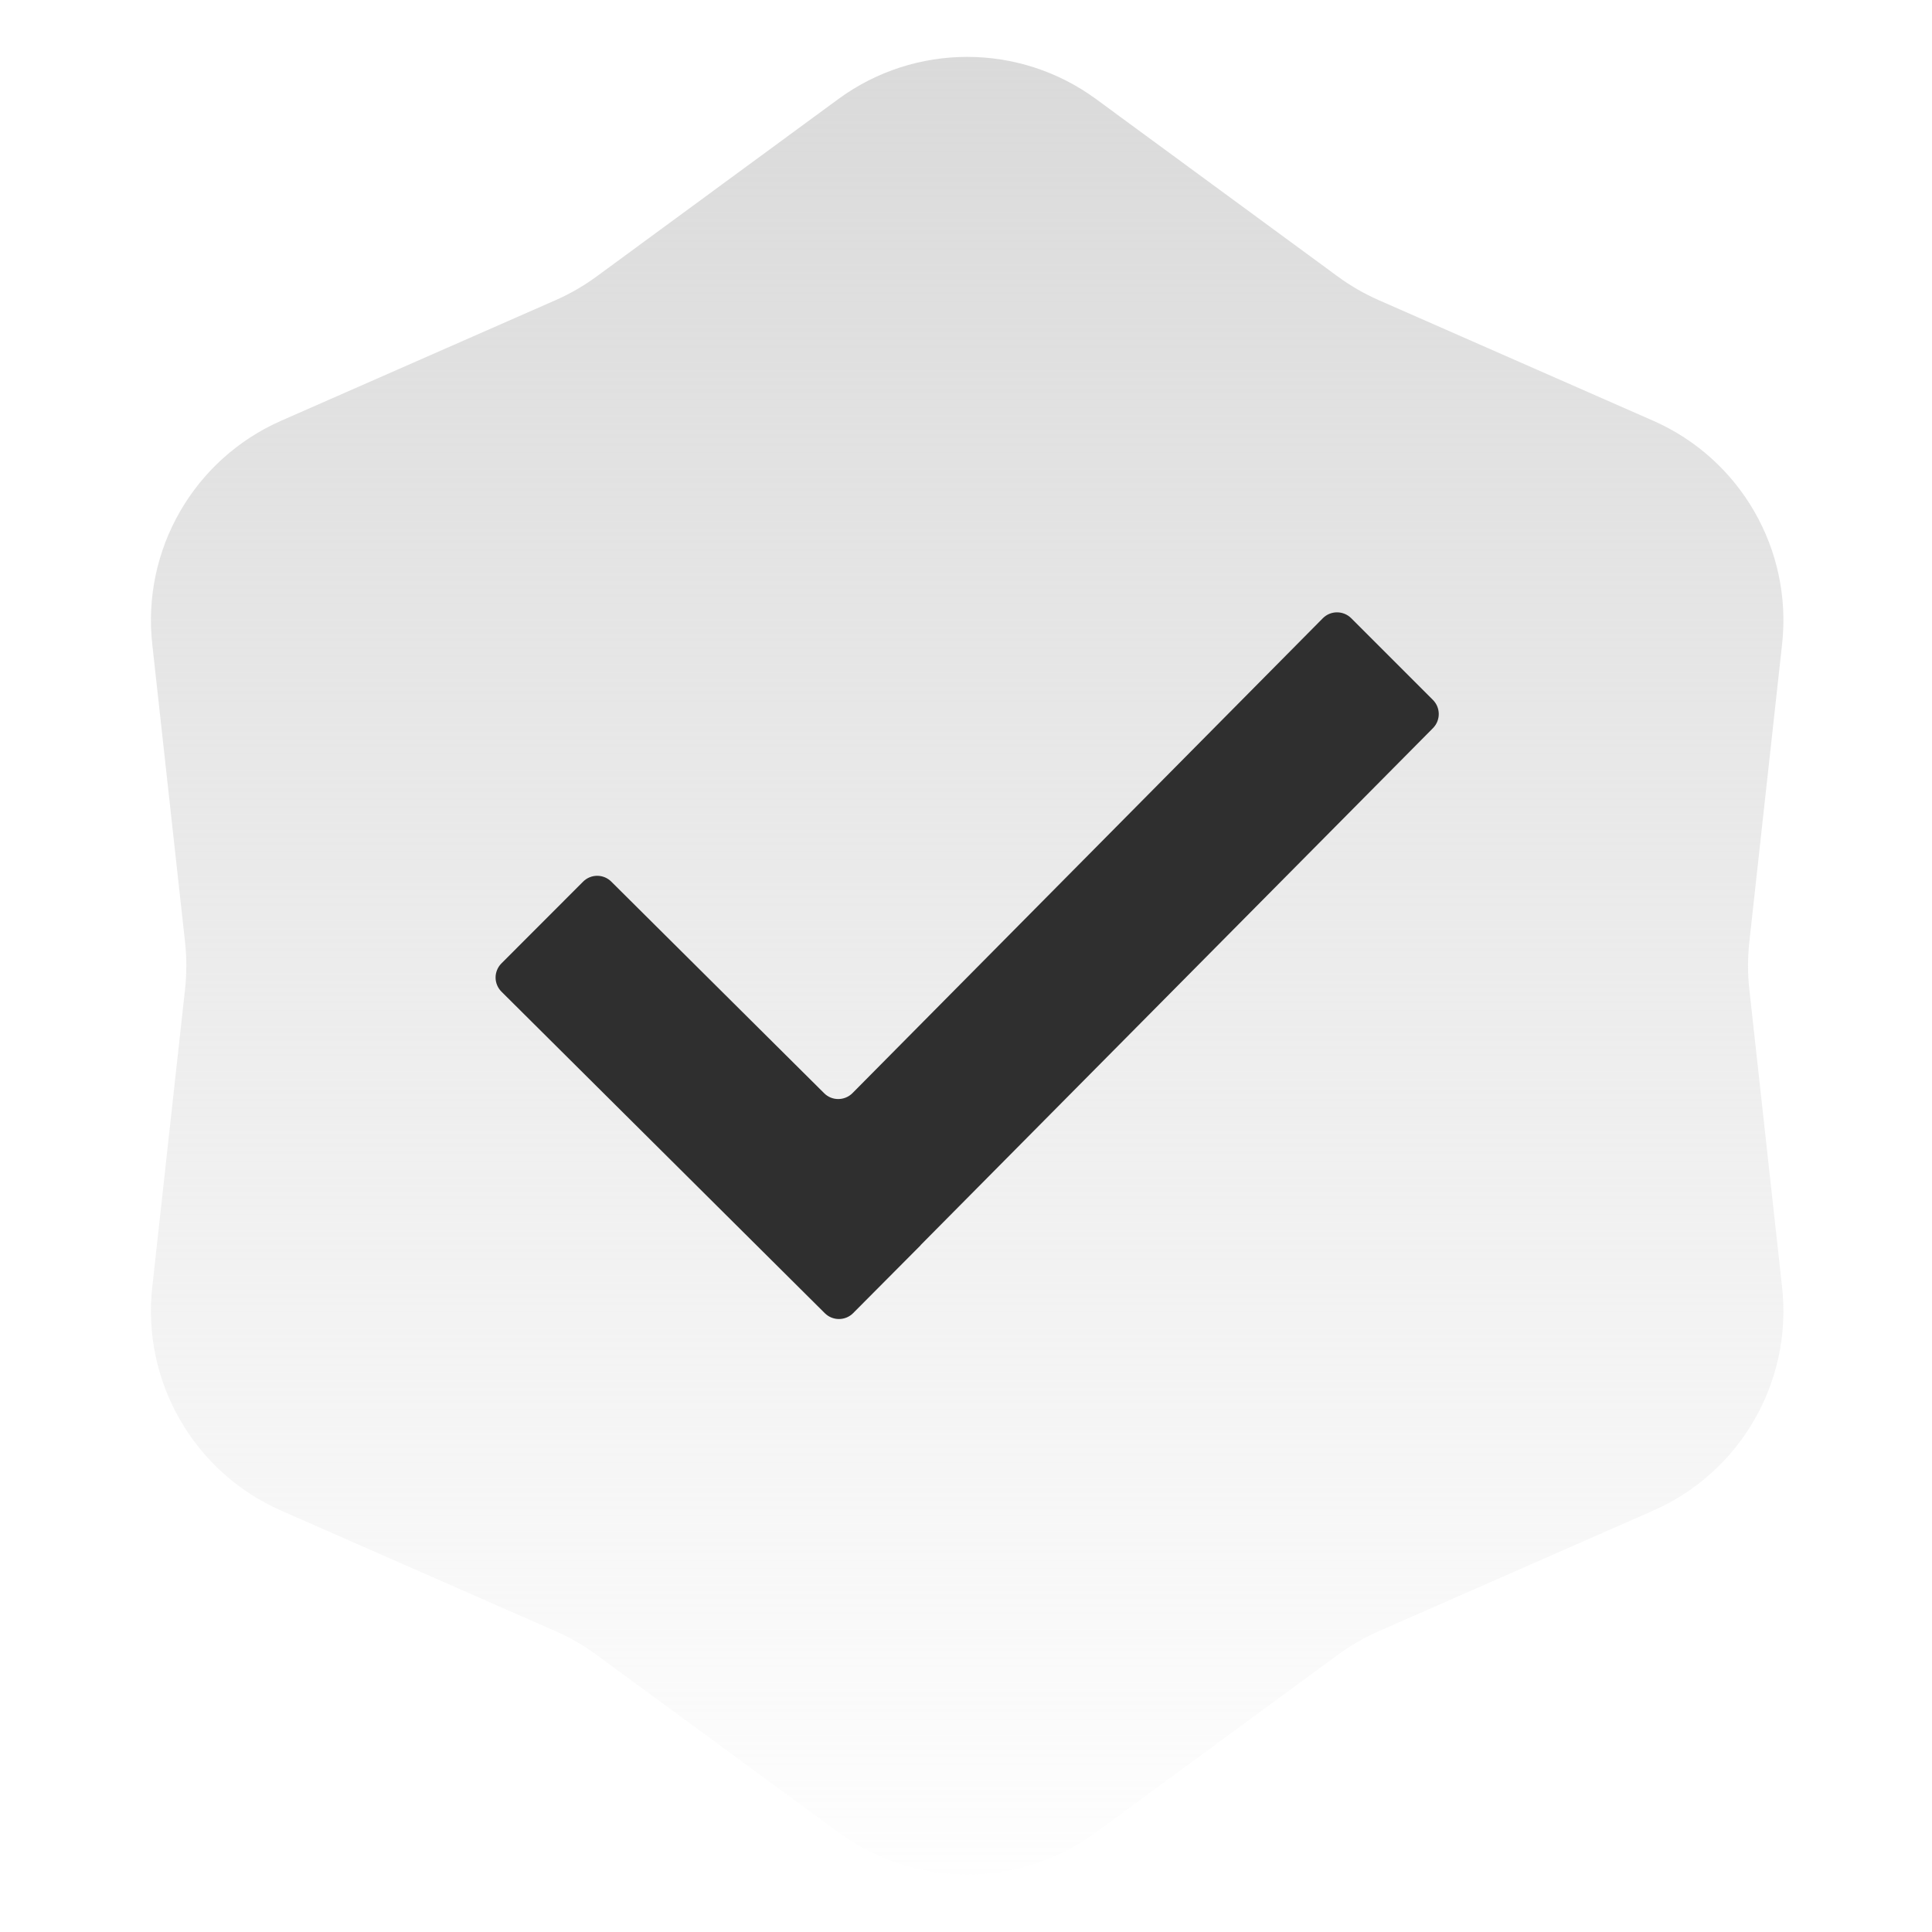
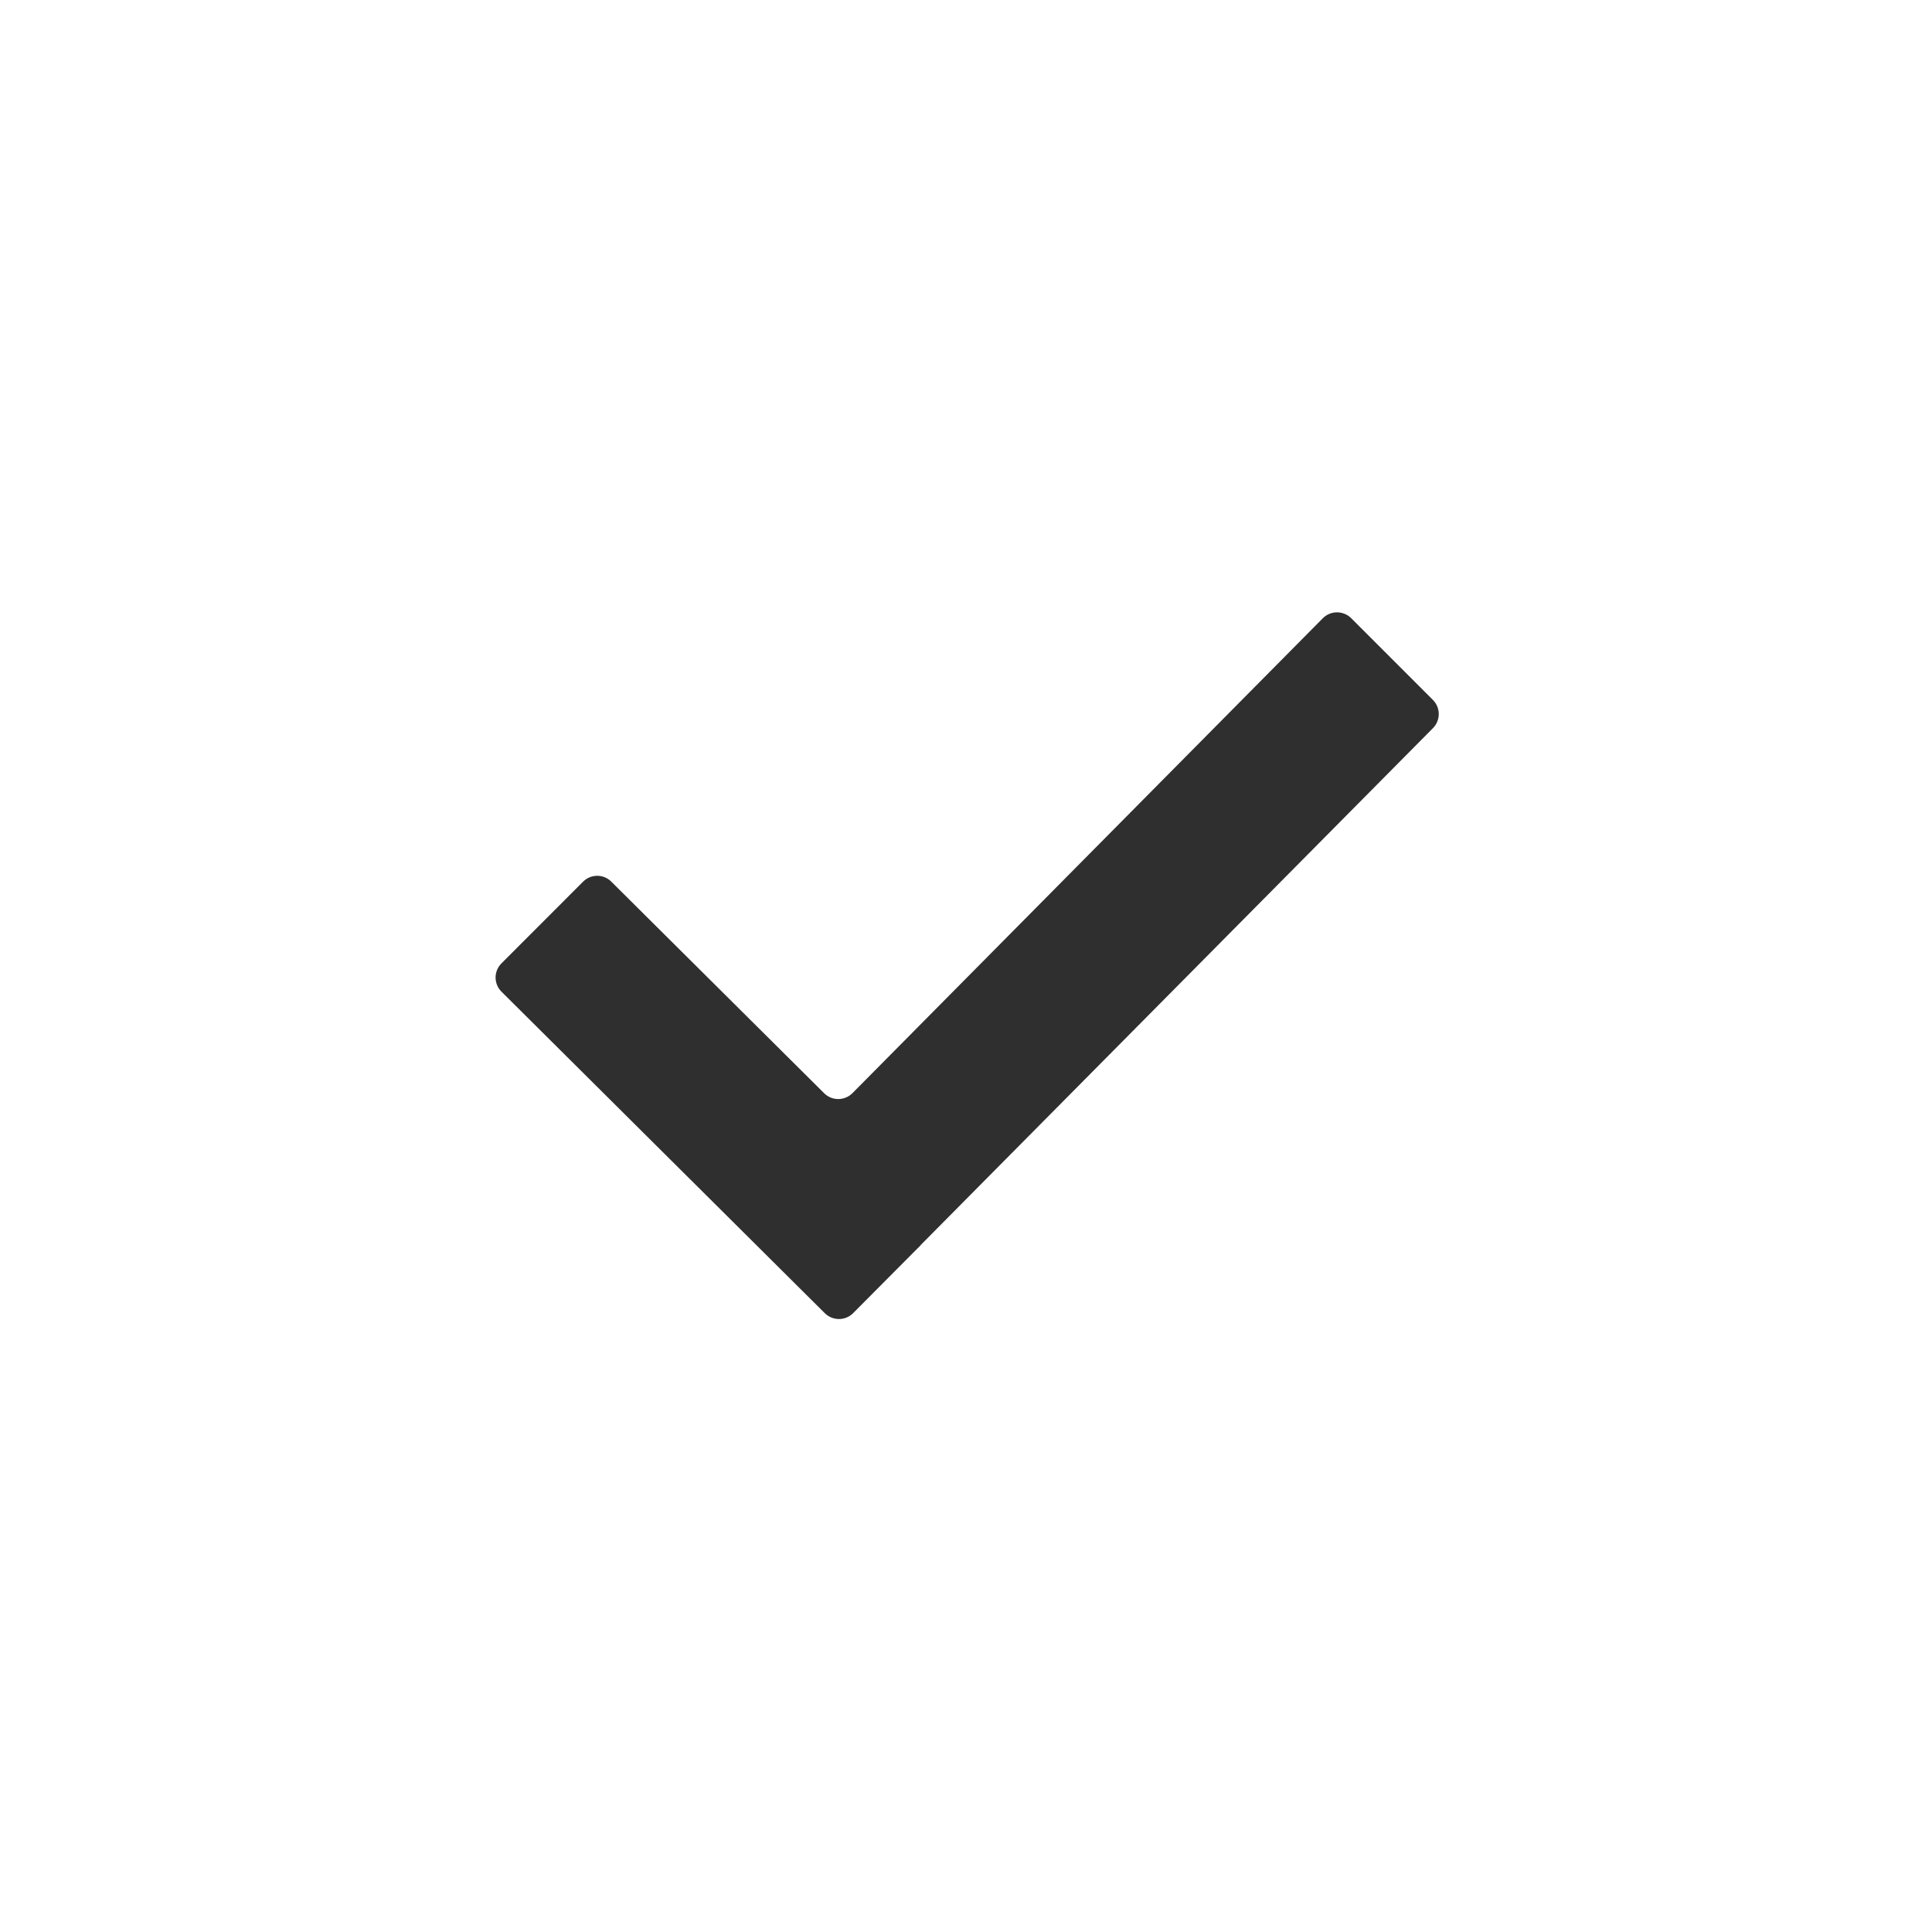
<svg xmlns="http://www.w3.org/2000/svg" width="195" height="195" viewBox="0 0 195 195" fill="none">
-   <path d="M84.601 10.007C92.348 4.32 102.89 4.32 110.637 10.007L135.007 27.896C136.305 28.848 137.702 29.655 139.176 30.302L166.853 42.463C175.651 46.329 180.922 55.459 179.871 65.011L176.564 95.061C176.388 96.66 176.388 98.275 176.564 99.874L179.871 129.924C180.922 139.476 175.651 148.606 166.853 152.472L139.176 164.633C137.702 165.28 136.305 166.087 135.007 167.039L110.637 184.928C102.89 190.615 92.348 190.615 84.601 184.928L60.23 167.039C58.933 166.087 57.535 165.28 56.062 164.633L28.385 152.472C19.587 148.606 14.316 139.476 15.367 129.924L18.674 99.874C18.85 98.275 18.85 96.66 18.674 95.061L15.367 65.011C14.316 55.459 19.587 46.329 28.385 42.463L56.062 30.302C57.535 29.655 58.933 28.848 60.23 27.896L84.601 10.007Z" fill="url(#paint0_linear_168_249)" />
  <path d="M83.248 132.541L50.614 100.09C50.426 99.903 50.277 99.68 50.175 99.435C50.073 99.19 50.02 98.927 50.02 98.662C50.02 98.396 50.073 98.134 50.175 97.889C50.277 97.644 50.426 97.421 50.614 97.234L58.853 88.986C59.64 88.199 60.913 88.199 61.7 88.986L83.184 110.342C83.971 111.13 85.253 111.12 86.04 110.333L133.512 62.403C134.3 61.607 135.581 61.607 136.378 62.394L144.625 70.642C145.412 71.429 145.412 72.701 144.634 73.489L92.915 125.675L92.924 125.684L86.104 132.541C85.317 133.328 84.035 133.328 83.248 132.541Z" fill="#2F2F2F" />
  <defs>
    <linearGradient id="paint0_linear_168_249" x1="97.619" y1="0.451" x2="97.619" y2="194.484" gradientUnits="userSpaceOnUse">
      <stop stop-color="#D9D9D9" />
      <stop offset="1" stop-color="#D9D9D9" stop-opacity="0" />
    </linearGradient>
  </defs>
</svg>